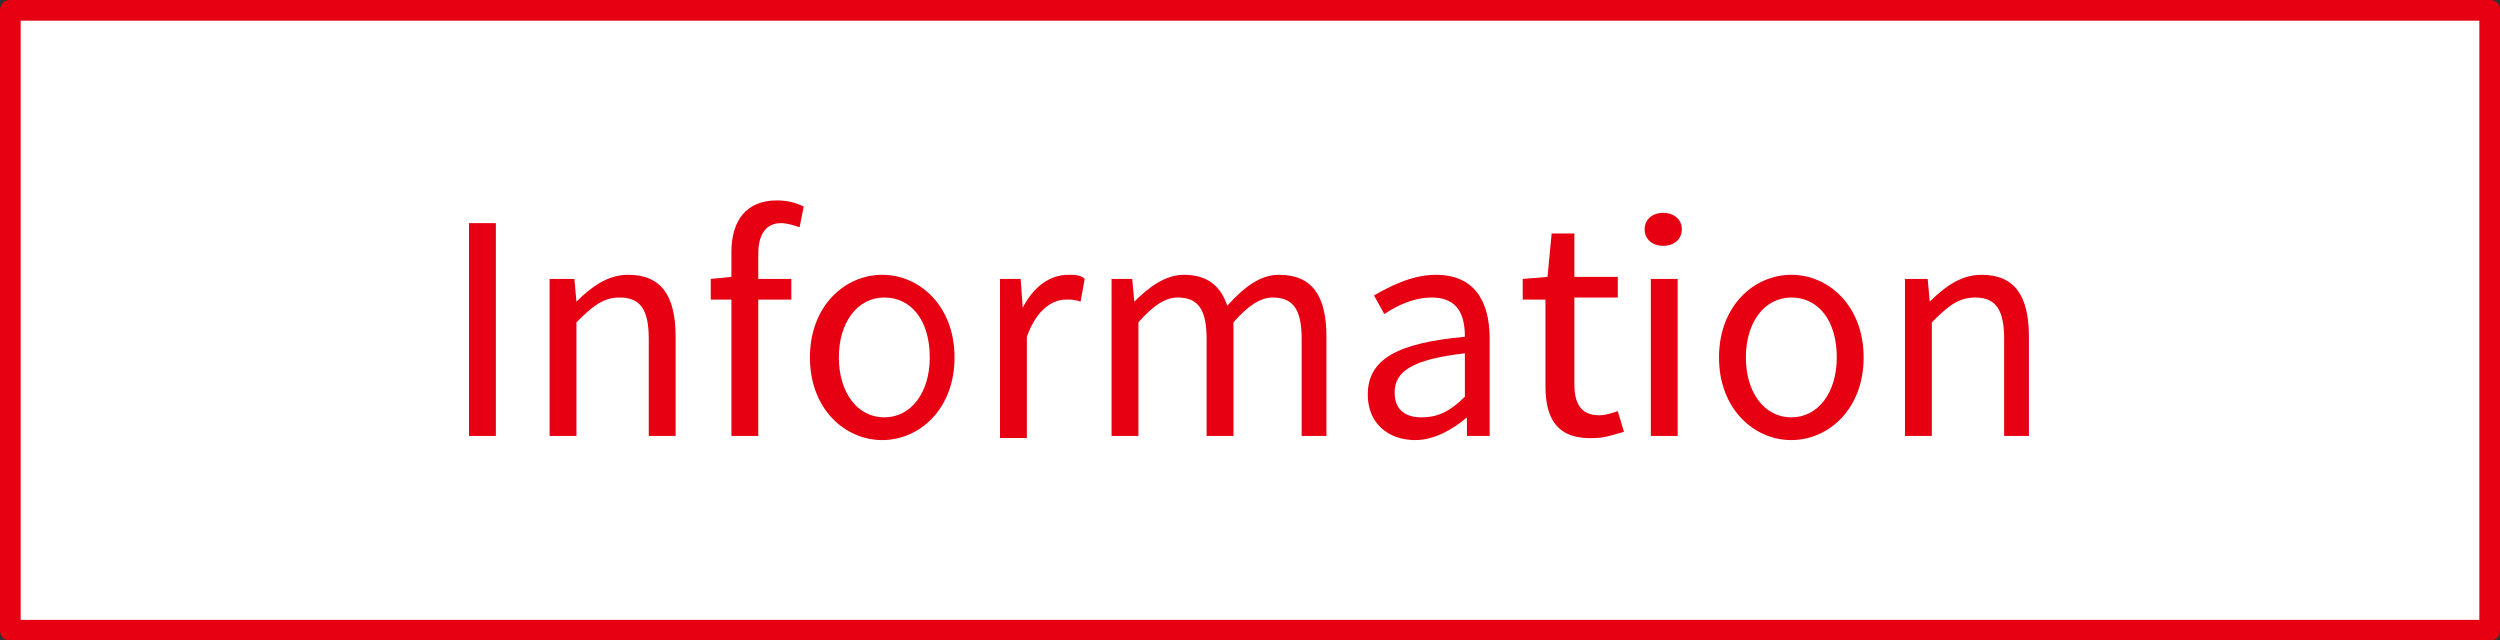
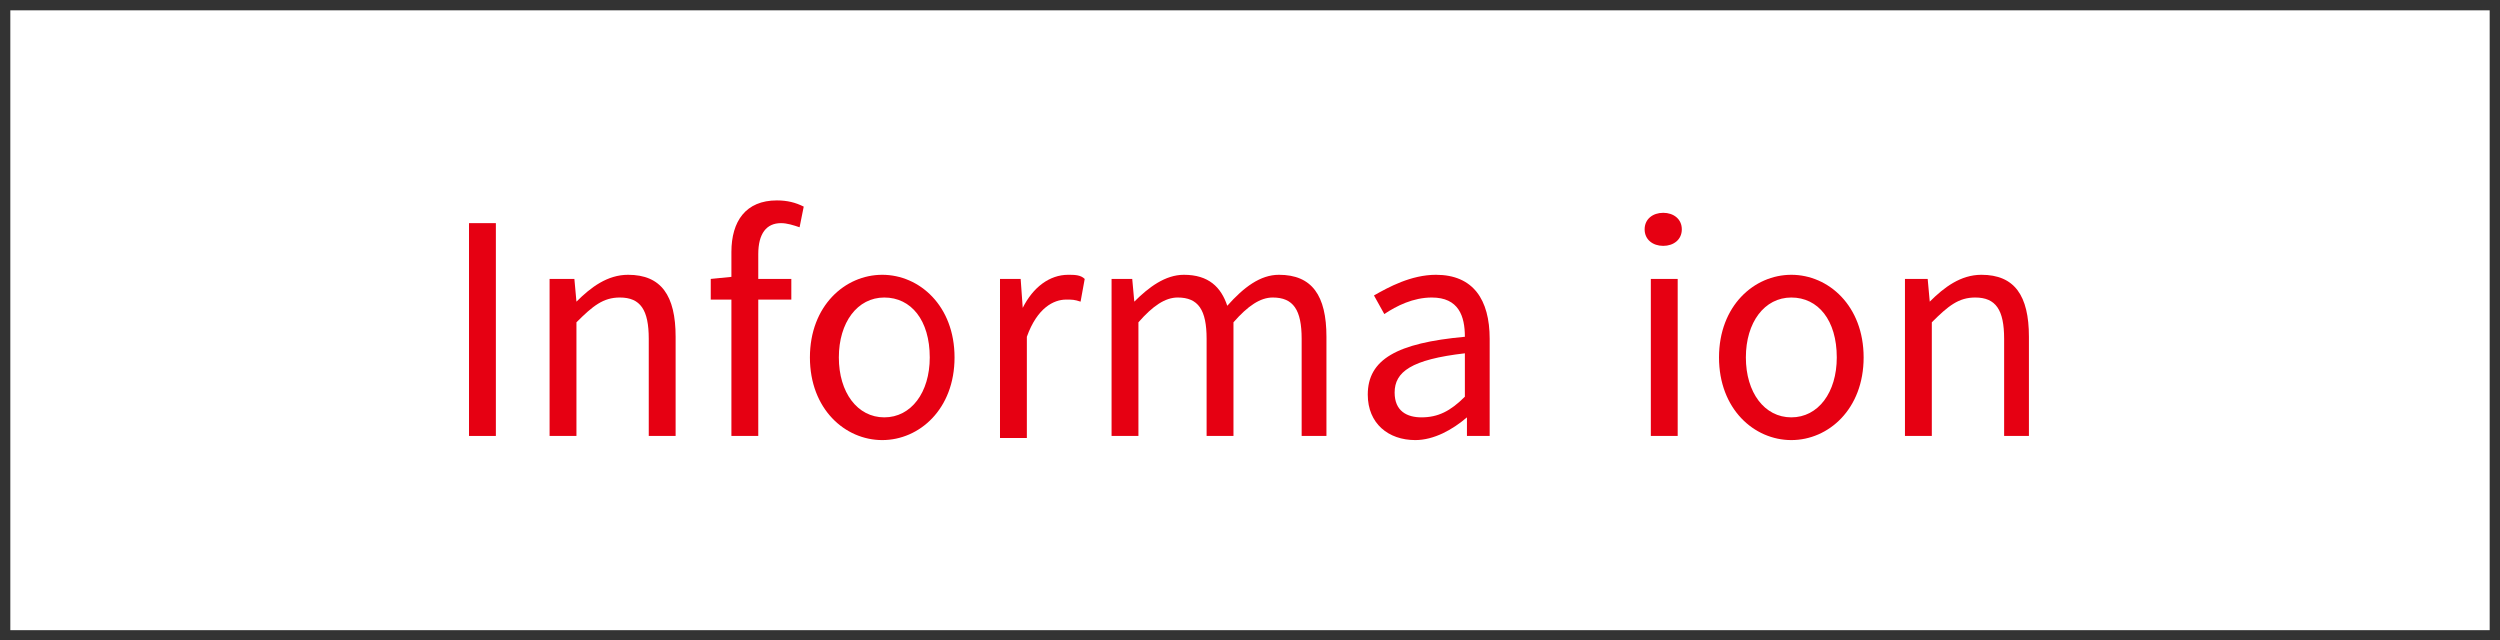
<svg xmlns="http://www.w3.org/2000/svg" version="1.1" id="レイヤー_1" x="0px" y="0px" width="121px" height="31px" viewBox="0 0 121 31" style="enable-background:new 0 0 121 31;" xml:space="preserve">
  <rect x="0" y="0" width="121" height="31" fill="#333333" stroke="none" />
  <style type="text/css">
	.st0{fill:#FFFFFF;}
	.st1{fill:#E60012;}
</style>
  <g>
    <rect x="0.5" y="0.5" class="st0" width="120" height="30" />
-     <path class="st1" d="M120.5,31H0.5C0.2,31,0,30.8,0,30.5v-30C0,0.2,0.2,0,0.5,0h120c0.3,0,0.5,0.2,0.5,0.5v30   C121,30.8,120.8,31,120.5,31z M1,30h119V1H1V30z" />
  </g>
  <path class="st1" d="M22.7,10.8H24v10.3h-1.3V10.8z" />
  <path class="st1" d="M26.7,13.5h1.1l0.1,1.1h0c0.7-0.7,1.5-1.3,2.5-1.3c1.6,0,2.3,1,2.3,3v4.8h-1.3v-4.7c0-1.4-0.4-2-1.4-2  c-0.8,0-1.3,0.4-2.1,1.2v5.5h-1.3V13.5z" />
  <path class="st1" d="M38.7,11c-0.3-0.1-0.6-0.2-0.9-0.2c-0.7,0-1.1,0.5-1.1,1.5v1.2h1.6v1h-1.6v6.6h-1.3v-6.6h-1v-1l1-0.1v-1.2  c0-1.5,0.7-2.5,2.2-2.5c0.5,0,0.9,0.1,1.3,0.3L38.7,11z" />
  <path class="st1" d="M39.2,17.3c0-2.5,1.7-4,3.5-4s3.5,1.5,3.5,4c0,2.5-1.7,4-3.5,4S39.2,19.8,39.2,17.3z M45,17.3  c0-1.8-0.9-2.9-2.2-2.9s-2.2,1.2-2.2,2.9s0.9,2.9,2.2,2.9S45,19,45,17.3z" />
  <path class="st1" d="M48.3,13.5h1.1l0.1,1.4h0c0.5-1,1.3-1.6,2.2-1.6c0.3,0,0.6,0,0.8,0.2l-0.2,1.1c-0.3-0.1-0.4-0.1-0.7-0.1  c-0.6,0-1.4,0.4-1.9,1.8v4.9h-1.3V13.5z" />
  <path class="st1" d="M53.7,13.5h1.1l0.1,1.1h0c0.7-0.7,1.5-1.3,2.4-1.3c1.2,0,1.8,0.6,2.1,1.5c0.8-0.9,1.6-1.5,2.5-1.5  c1.6,0,2.3,1,2.3,3v4.8H63v-4.7c0-1.4-0.4-2-1.4-2c-0.6,0-1.2,0.4-1.9,1.2v5.5h-1.3v-4.7c0-1.4-0.4-2-1.4-2c-0.6,0-1.2,0.4-1.9,1.2  v5.5h-1.3V13.5z" />
  <path class="st1" d="M66.2,19.1c0-1.7,1.4-2.5,4.7-2.8c0-1-0.3-1.9-1.6-1.9c-0.9,0-1.7,0.4-2.3,0.8l-0.5-0.9c0.7-0.4,1.8-1,3-1  c1.8,0,2.6,1.2,2.6,3.1v4.7h-1.1L71,20.2h0c-0.7,0.6-1.6,1.1-2.5,1.1C67.2,21.3,66.2,20.5,66.2,19.1z M70.9,19.2v-2.1  c-2.6,0.3-3.4,0.9-3.4,1.9c0,0.9,0.6,1.2,1.3,1.2C69.6,20.2,70.2,19.9,70.9,19.2z" />
-   <path class="st1" d="M74.8,18.7v-4.2h-1.1v-1l1.2-0.1l0.2-2.1h1.1v2.1h2.1v1h-2.1v4.2c0,0.9,0.3,1.5,1.2,1.5c0.3,0,0.6-0.1,0.9-0.2  l0.3,1c-0.4,0.1-0.9,0.3-1.4,0.3C75.4,21.3,74.8,20.3,74.8,18.7z" />
  <path class="st1" d="M79.6,11.1c0-0.5,0.4-0.8,0.9-0.8c0.5,0,0.9,0.3,0.9,0.8c0,0.5-0.4,0.8-0.9,0.8C80,11.9,79.6,11.6,79.6,11.1z   M79.9,13.5h1.3v7.6h-1.3V13.5z" />
  <path class="st1" d="M83.2,17.3c0-2.5,1.7-4,3.5-4s3.5,1.5,3.5,4c0,2.5-1.7,4-3.5,4S83.2,19.8,83.2,17.3z M88.9,17.3  c0-1.8-0.9-2.9-2.2-2.9s-2.2,1.2-2.2,2.9s0.9,2.9,2.2,2.9S88.9,19,88.9,17.3z" />
  <path class="st1" d="M92.2,13.5h1.1l0.1,1.1h0c0.7-0.7,1.5-1.3,2.5-1.3c1.6,0,2.3,1,2.3,3v4.8H97v-4.7c0-1.4-0.4-2-1.4-2  c-0.8,0-1.3,0.4-2.1,1.2v5.5h-1.3V13.5z" />
</svg>